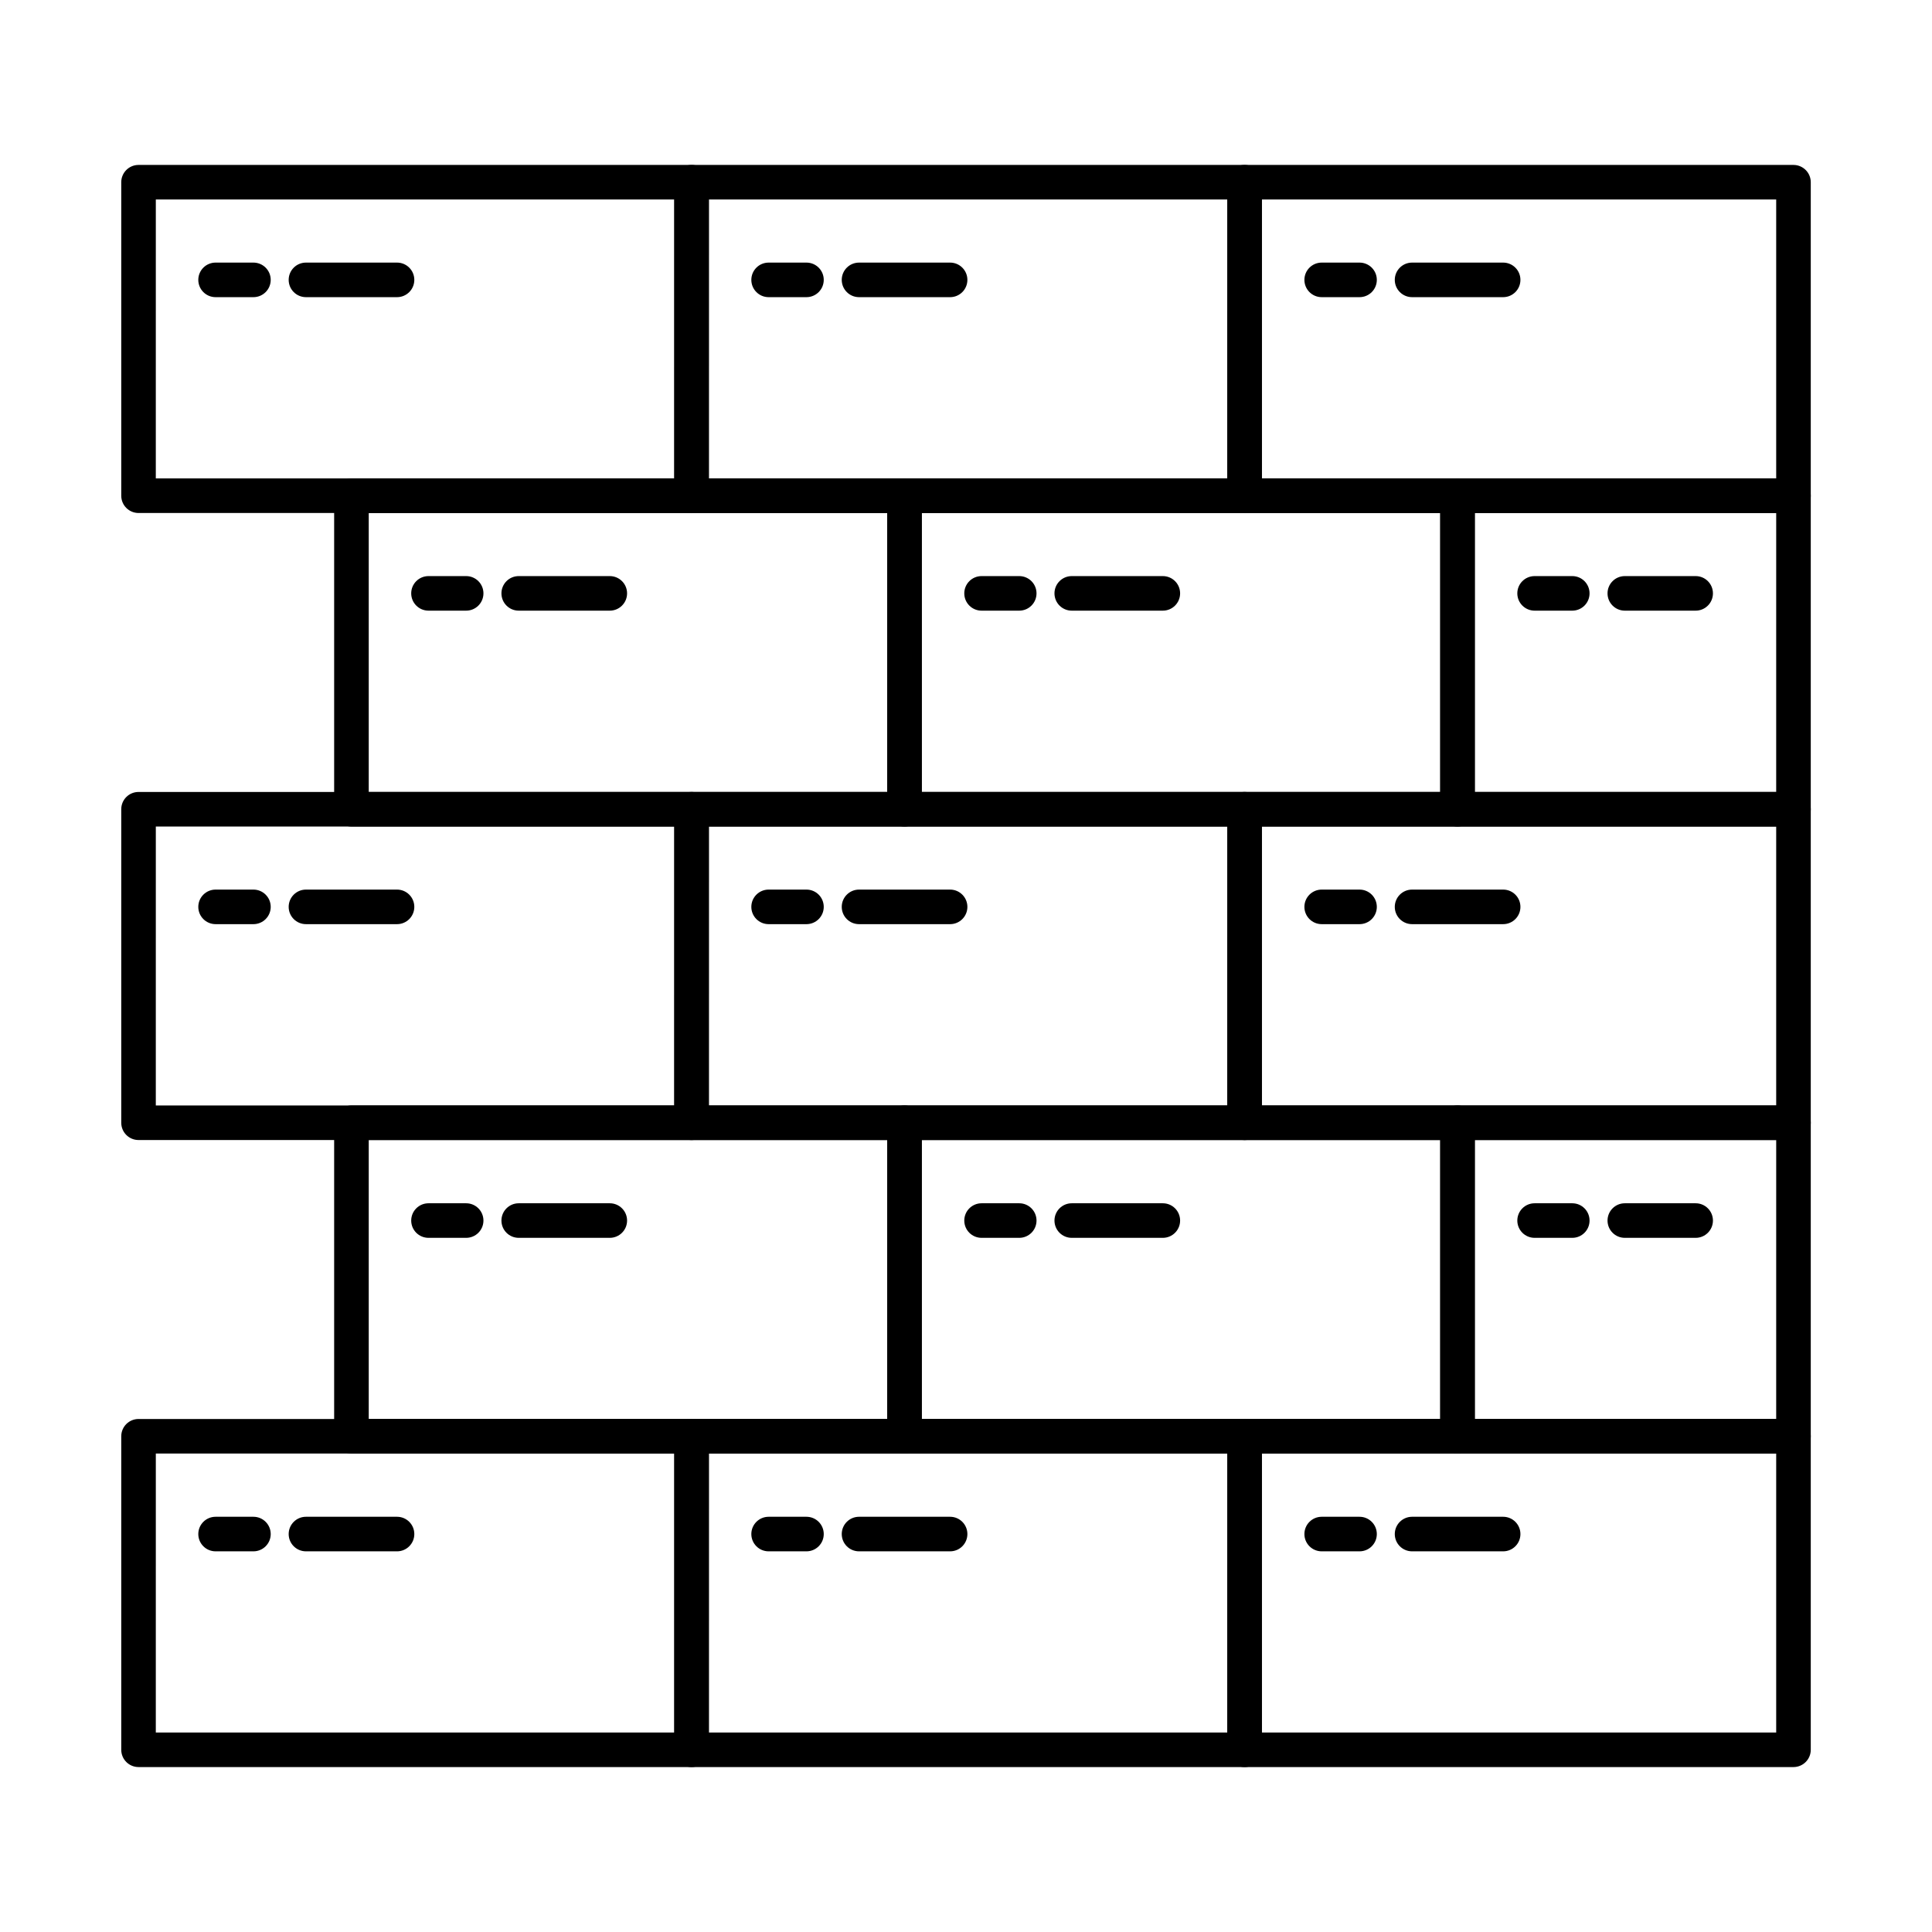
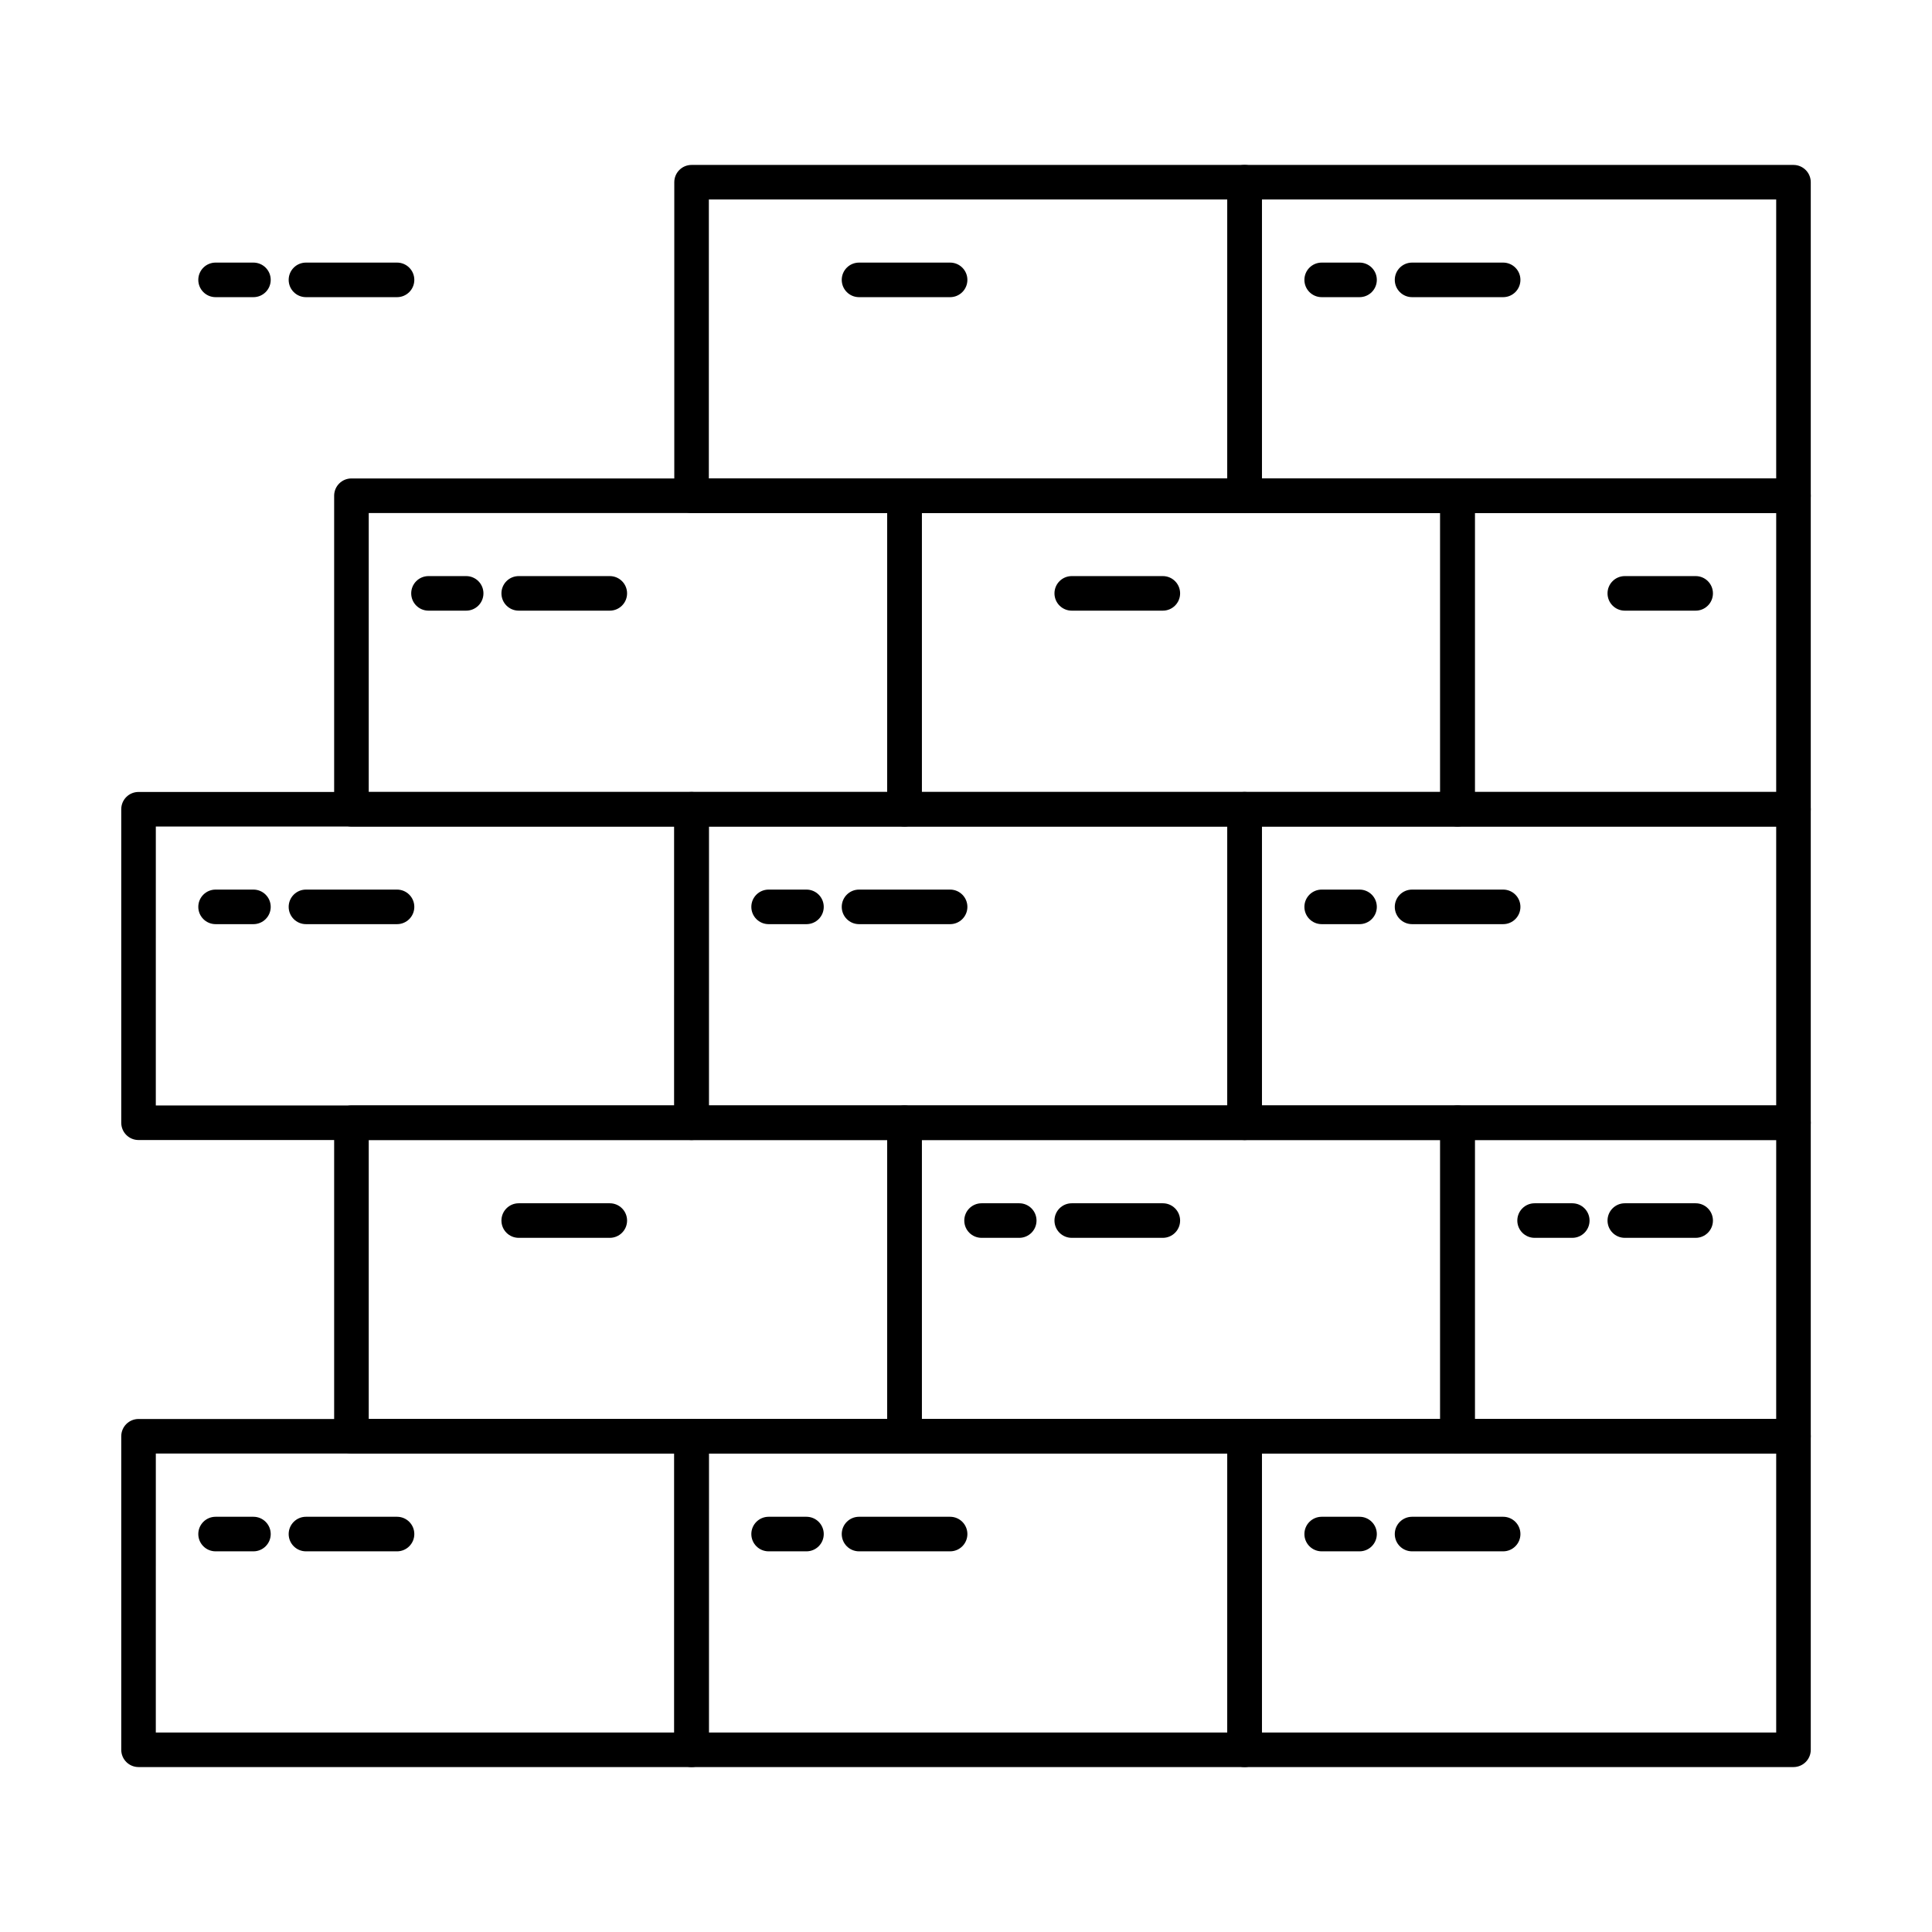
<svg xmlns="http://www.w3.org/2000/svg" fill="#000000" width="800px" height="800px" version="1.1" viewBox="144 144 512 512">
  <g>
-     <path d="m327.27 279.95h-146.56c-2.527 0-4.578-2.051-4.578-4.578v-83.082c0-2.531 2.051-4.582 4.578-4.582h146.56c1.215 0 2.379 0.484 3.238 1.344 0.859 0.855 1.344 2.023 1.344 3.238v83.082c0 1.215-0.484 2.379-1.344 3.238s-2.023 1.34-3.238 1.34zm-141.98-9.16h137.4l0.004-73.922h-137.4z" />
    <path d="m211.16 222.75h-10.027c-2.531 0-4.582-2.051-4.582-4.582 0-2.527 2.051-4.578 4.582-4.578h10.031-0.004c2.531 0 4.582 2.051 4.582 4.578 0 2.531-2.051 4.582-4.582 4.582z" />
    <path d="m249.22 222.75h-24.137c-2.531 0-4.582-2.051-4.582-4.582 0-2.527 2.051-4.578 4.582-4.578h24.137c2.527 0 4.578 2.051 4.578 4.578 0 2.531-2.051 4.582-4.578 4.582z" />
    <path d="m473.83 279.95h-146.56c-2.527 0-4.578-2.051-4.578-4.578v-83.082c0-2.531 2.051-4.582 4.578-4.582h146.56c1.215 0 2.383 0.484 3.238 1.344 0.859 0.855 1.344 2.023 1.344 3.238v83.082c0 1.215-0.484 2.379-1.344 3.238-0.855 0.859-2.023 1.34-3.238 1.34zm-141.98-9.16h137.4l0.004-73.922h-137.4z" />
-     <path d="m357.72 222.75h-10.027c-2.531 0-4.582-2.051-4.582-4.582 0-2.527 2.051-4.578 4.582-4.578h10.031-0.004c2.531 0 4.582 2.051 4.582 4.578 0 2.531-2.051 4.582-4.582 4.582z" />
    <path d="m395.79 222.75h-24.137c-2.531 0-4.582-2.051-4.582-4.582 0-2.527 2.051-4.578 4.582-4.578h24.137c2.527 0 4.578 2.051 4.578 4.578 0 2.531-2.051 4.582-4.578 4.582z" />
    <path d="m619.29 279.95h-145.46c-2.527 0-4.578-2.051-4.578-4.578v-83.082c0-2.531 2.051-4.582 4.578-4.582h145.46c1.215 0 2.379 0.484 3.238 1.344 0.859 0.855 1.344 2.023 1.344 3.238v83.082c0 1.215-0.484 2.379-1.344 3.238s-2.023 1.34-3.238 1.34zm-140.88-9.16h136.3v-73.922h-136.3z" />
    <path d="m504.29 222.75h-10.027c-2.531 0-4.582-2.051-4.582-4.582 0-2.527 2.051-4.578 4.582-4.578h10.031-0.004c2.531 0 4.582 2.051 4.582 4.578 0 2.531-2.051 4.582-4.582 4.582z" />
    <path d="m542.35 222.75h-24.137c-2.531 0-4.582-2.051-4.582-4.582 0-2.527 2.051-4.578 4.582-4.578h24.137c2.531 0 4.578 2.051 4.578 4.578 0 2.531-2.047 4.582-4.578 4.582z" />
    <path d="m383.7 363.04h-146.57c-2.527 0-4.578-2.051-4.578-4.582v-83.082c0-2.531 2.051-4.582 4.578-4.582h146.57c1.211 0 2.379 0.484 3.238 1.344 0.855 0.859 1.34 2.023 1.34 3.238v83.082c0 1.215-0.484 2.379-1.34 3.238-0.859 0.859-2.027 1.344-3.238 1.344zm-141.98-9.16h137.4v-73.926h-137.4z" />
    <path d="m267.54 305.83h-9.984c-2.531 0-4.582-2.051-4.582-4.582 0-2.527 2.051-4.578 4.582-4.578h9.984c2.527 0 4.578 2.051 4.578 4.578 0 2.531-2.051 4.582-4.578 4.582z" />
    <path d="m305.6 305.83h-24.137c-2.527 0-4.578-2.051-4.578-4.582 0-2.527 2.051-4.578 4.578-4.578h24.137c2.531 0 4.582 2.051 4.582 4.578 0 2.531-2.051 4.582-4.582 4.582z" />
    <path d="m530.26 363.04h-146.56c-2.531 0-4.582-2.051-4.582-4.582v-83.082c0-2.531 2.051-4.582 4.582-4.582h146.56c1.215 0 2.379 0.484 3.238 1.344s1.34 2.023 1.34 3.238v83.082c0 1.215-0.48 2.379-1.34 3.238-0.859 0.859-2.023 1.344-3.238 1.344zm-141.98-9.16h137.4v-73.926h-137.4z" />
-     <path d="m414.11 305.83h-9.984c-2.531 0-4.582-2.051-4.582-4.582 0-2.527 2.051-4.578 4.582-4.578h9.984c2.527 0 4.578 2.051 4.578 4.578 0 2.531-2.051 4.582-4.578 4.582z" />
    <path d="m452.16 305.83h-24.137c-2.527 0-4.578-2.051-4.578-4.582 0-2.527 2.051-4.578 4.578-4.578h24.137c2.531 0 4.582 2.051 4.582 4.578 0 2.531-2.051 4.582-4.582 4.582z" />
    <path d="m619.29 363.04h-89.035c-2.531 0-4.582-2.051-4.582-4.582v-83.082c0-2.531 2.051-4.582 4.582-4.582h89.035c1.215 0 2.379 0.484 3.238 1.344s1.344 2.023 1.344 3.238v83.082c0 1.215-0.484 2.379-1.344 3.238-0.859 0.859-2.023 1.344-3.238 1.344zm-84.457-9.16h79.875l0.004-73.926h-79.879z" />
-     <path d="m560.67 305.83h-9.984c-2.531 0-4.582-2.051-4.582-4.582 0-2.527 2.051-4.578 4.582-4.578h9.984c2.531 0 4.578 2.051 4.578 4.578 0 2.531-2.047 4.582-4.578 4.582z" />
    <path d="m593.37 305.83h-18.781c-2.527 0-4.578-2.051-4.578-4.582 0-2.527 2.051-4.578 4.578-4.578h18.781c2.527 0 4.578 2.051 4.578 4.578 0 2.531-2.051 4.582-4.578 4.582z" />
    <path d="m327.27 446.12h-146.56c-2.527 0-4.578-2.051-4.578-4.582v-83.082c0-2.531 2.051-4.578 4.578-4.578h146.56c1.215 0 2.379 0.48 3.238 1.34s1.344 2.023 1.344 3.238v83.082c0 1.215-0.484 2.379-1.344 3.238s-2.023 1.344-3.238 1.344zm-141.98-9.16h137.4l0.004-73.922h-137.4z" />
    <path d="m211.16 388.91h-10.027c-2.531 0-4.582-2.051-4.582-4.578 0-2.531 2.051-4.582 4.582-4.582h10.031-0.004c2.531 0 4.582 2.051 4.582 4.582 0 2.527-2.051 4.578-4.582 4.578z" />
    <path d="m249.22 388.91h-24.137c-2.531 0-4.582-2.051-4.582-4.578 0-2.531 2.051-4.582 4.582-4.582h24.137c2.527 0 4.578 2.051 4.578 4.582 0 2.527-2.051 4.578-4.578 4.578z" />
    <path d="m473.83 446.12h-146.56c-2.527 0-4.578-2.051-4.578-4.582v-83.082c0-2.531 2.051-4.578 4.578-4.578h146.56c1.215 0 2.383 0.48 3.238 1.34 0.859 0.859 1.344 2.023 1.344 3.238v83.082c0 1.215-0.484 2.379-1.344 3.238-0.855 0.859-2.023 1.344-3.238 1.344zm-141.98-9.16h137.4l0.004-73.922h-137.4z" />
    <path d="m357.72 388.91h-10.027c-2.531 0-4.582-2.051-4.582-4.578 0-2.531 2.051-4.582 4.582-4.582h10.031-0.004c2.531 0 4.582 2.051 4.582 4.582 0 2.527-2.051 4.578-4.582 4.578z" />
    <path d="m395.79 388.91h-24.137c-2.531 0-4.582-2.051-4.582-4.578 0-2.531 2.051-4.582 4.582-4.582h24.137c2.527 0 4.578 2.051 4.578 4.582 0 2.527-2.051 4.578-4.578 4.578z" />
    <path d="m619.29 446.12h-145.46c-2.527 0-4.578-2.051-4.578-4.582v-83.082c0-2.531 2.051-4.578 4.578-4.578h145.46c1.215 0 2.379 0.48 3.238 1.34s1.344 2.023 1.344 3.238v83.082c0 1.215-0.484 2.379-1.344 3.238s-2.023 1.344-3.238 1.344zm-140.88-9.16h136.3v-73.922h-136.3z" />
    <path d="m504.29 388.91h-10.027c-2.531 0-4.582-2.051-4.582-4.578 0-2.531 2.051-4.582 4.582-4.582h10.031-0.004c2.531 0 4.582 2.051 4.582 4.582 0 2.527-2.051 4.578-4.582 4.578z" />
    <path d="m542.35 388.91h-24.137c-2.531 0-4.582-2.051-4.582-4.578 0-2.531 2.051-4.582 4.582-4.582h24.137c2.531 0 4.578 2.051 4.578 4.582 0 2.527-2.047 4.578-4.578 4.578z" />
    <path d="m383.7 529.2h-146.57c-2.527 0-4.578-2.051-4.578-4.582v-83.082c0-2.527 2.051-4.578 4.578-4.578h146.57c1.211 0 2.379 0.48 3.238 1.34 0.855 0.859 1.34 2.023 1.34 3.238v83.082c0 1.215-0.484 2.383-1.34 3.238-0.859 0.859-2.027 1.344-3.238 1.344zm-141.98-9.16h137.4v-73.922h-137.4z" />
-     <path d="m267.54 472.04h-9.984c-2.531 0-4.582-2.051-4.582-4.578 0-2.531 2.051-4.582 4.582-4.582h9.984c2.527 0 4.578 2.051 4.578 4.582 0 2.527-2.051 4.578-4.578 4.578z" />
    <path d="m305.6 472.04h-24.137c-2.527 0-4.578-2.051-4.578-4.578 0-2.531 2.051-4.582 4.578-4.582h24.137c2.531 0 4.582 2.051 4.582 4.582 0 2.527-2.051 4.578-4.582 4.578z" />
    <path d="m530.26 529.2h-146.56c-2.531 0-4.582-2.051-4.582-4.582v-83.082c0-2.527 2.051-4.578 4.582-4.578h146.56c1.215 0 2.379 0.48 3.238 1.34s1.34 2.023 1.34 3.238v83.082c0 1.215-0.48 2.383-1.34 3.238-0.859 0.859-2.023 1.344-3.238 1.344zm-141.98-9.16h137.4v-73.922h-137.4z" />
    <path d="m414.11 472.04h-9.984c-2.531 0-4.582-2.051-4.582-4.578 0-2.531 2.051-4.582 4.582-4.582h9.984c2.527 0 4.578 2.051 4.578 4.582 0 2.527-2.051 4.578-4.578 4.578z" />
    <path d="m452.16 472.04h-24.137c-2.527 0-4.578-2.051-4.578-4.578 0-2.531 2.051-4.582 4.578-4.582h24.137c2.531 0 4.582 2.051 4.582 4.582 0 2.527-2.051 4.578-4.582 4.578z" />
    <path d="m619.29 529.2h-89.035c-2.531 0-4.582-2.051-4.582-4.582v-83.082c0-2.527 2.051-4.578 4.582-4.578h89.035c1.215 0 2.379 0.48 3.238 1.34s1.344 2.023 1.344 3.238v83.082c0 1.215-0.484 2.383-1.344 3.238-0.859 0.859-2.023 1.344-3.238 1.344zm-84.457-9.16h79.875l0.004-73.922h-79.879z" />
    <path d="m560.67 472.04h-9.984c-2.531 0-4.582-2.051-4.582-4.578 0-2.531 2.051-4.582 4.582-4.582h9.984c2.531 0 4.578 2.051 4.578 4.582 0 2.527-2.047 4.578-4.578 4.578z" />
    <path d="m593.37 472.04h-18.781c-2.527 0-4.578-2.051-4.578-4.578 0-2.531 2.051-4.582 4.578-4.582h18.781c2.527 0 4.578 2.051 4.578 4.582 0 2.527-2.051 4.578-4.578 4.578z" />
    <path d="m327.27 612.29h-146.56c-2.527 0-4.578-2.051-4.578-4.578v-83.086c0-2.527 2.051-4.578 4.578-4.578h146.56c1.215 0 2.379 0.48 3.238 1.34 0.859 0.859 1.344 2.023 1.344 3.238v83.086c0 1.215-0.484 2.379-1.344 3.238-0.859 0.859-2.023 1.34-3.238 1.34zm-141.98-9.16h137.4l0.004-73.922h-137.4z" />
    <path d="m211.16 555.12h-10.027c-2.531 0-4.582-2.051-4.582-4.578 0-2.531 2.051-4.582 4.582-4.582h10.031-0.004c2.531 0 4.582 2.051 4.582 4.582 0 2.527-2.051 4.578-4.582 4.578z" />
    <path d="m249.22 555.12h-24.137c-2.531 0-4.582-2.051-4.582-4.578 0-2.531 2.051-4.582 4.582-4.582h24.137c2.527 0 4.578 2.051 4.578 4.582 0 2.527-2.051 4.578-4.578 4.578z" />
    <path d="m473.83 612.29h-146.56c-2.527 0-4.578-2.051-4.578-4.578v-83.086c0-2.527 2.051-4.578 4.578-4.578h146.56c1.215 0 2.383 0.48 3.238 1.34 0.859 0.859 1.344 2.023 1.344 3.238v83.086c0 1.215-0.484 2.379-1.344 3.238-0.855 0.859-2.023 1.34-3.238 1.34zm-141.98-9.16h137.4l0.004-73.922h-137.4z" />
    <path d="m357.72 555.12h-10.027c-2.531 0-4.582-2.051-4.582-4.578 0-2.531 2.051-4.582 4.582-4.582h10.031-0.004c2.531 0 4.582 2.051 4.582 4.582 0 2.527-2.051 4.578-4.582 4.578z" />
    <path d="m395.79 555.12h-24.137c-2.531 0-4.582-2.051-4.582-4.578 0-2.531 2.051-4.582 4.582-4.582h24.137c2.527 0 4.578 2.051 4.578 4.582 0 2.527-2.051 4.578-4.578 4.578z" />
    <path d="m619.29 612.29h-145.46c-2.527 0-4.578-2.051-4.578-4.578v-83.086c0-2.527 2.051-4.578 4.578-4.578h145.46c1.215 0 2.379 0.48 3.238 1.34 0.859 0.859 1.344 2.023 1.344 3.238v83.086c0 1.215-0.484 2.379-1.344 3.238-0.859 0.859-2.023 1.34-3.238 1.34zm-140.88-9.16h136.3v-73.922h-136.3z" />
    <path d="m504.29 555.12h-10.027c-2.531 0-4.582-2.051-4.582-4.578 0-2.531 2.051-4.582 4.582-4.582h10.031-0.004c2.531 0 4.582 2.051 4.582 4.582 0 2.527-2.051 4.578-4.582 4.578z" />
    <path d="m542.35 555.12h-24.137c-2.531 0-4.582-2.051-4.582-4.578 0-2.531 2.051-4.582 4.582-4.582h24.137c2.531 0 4.578 2.051 4.578 4.582 0 2.527-2.047 4.578-4.578 4.578z" />
  </g>
</svg>